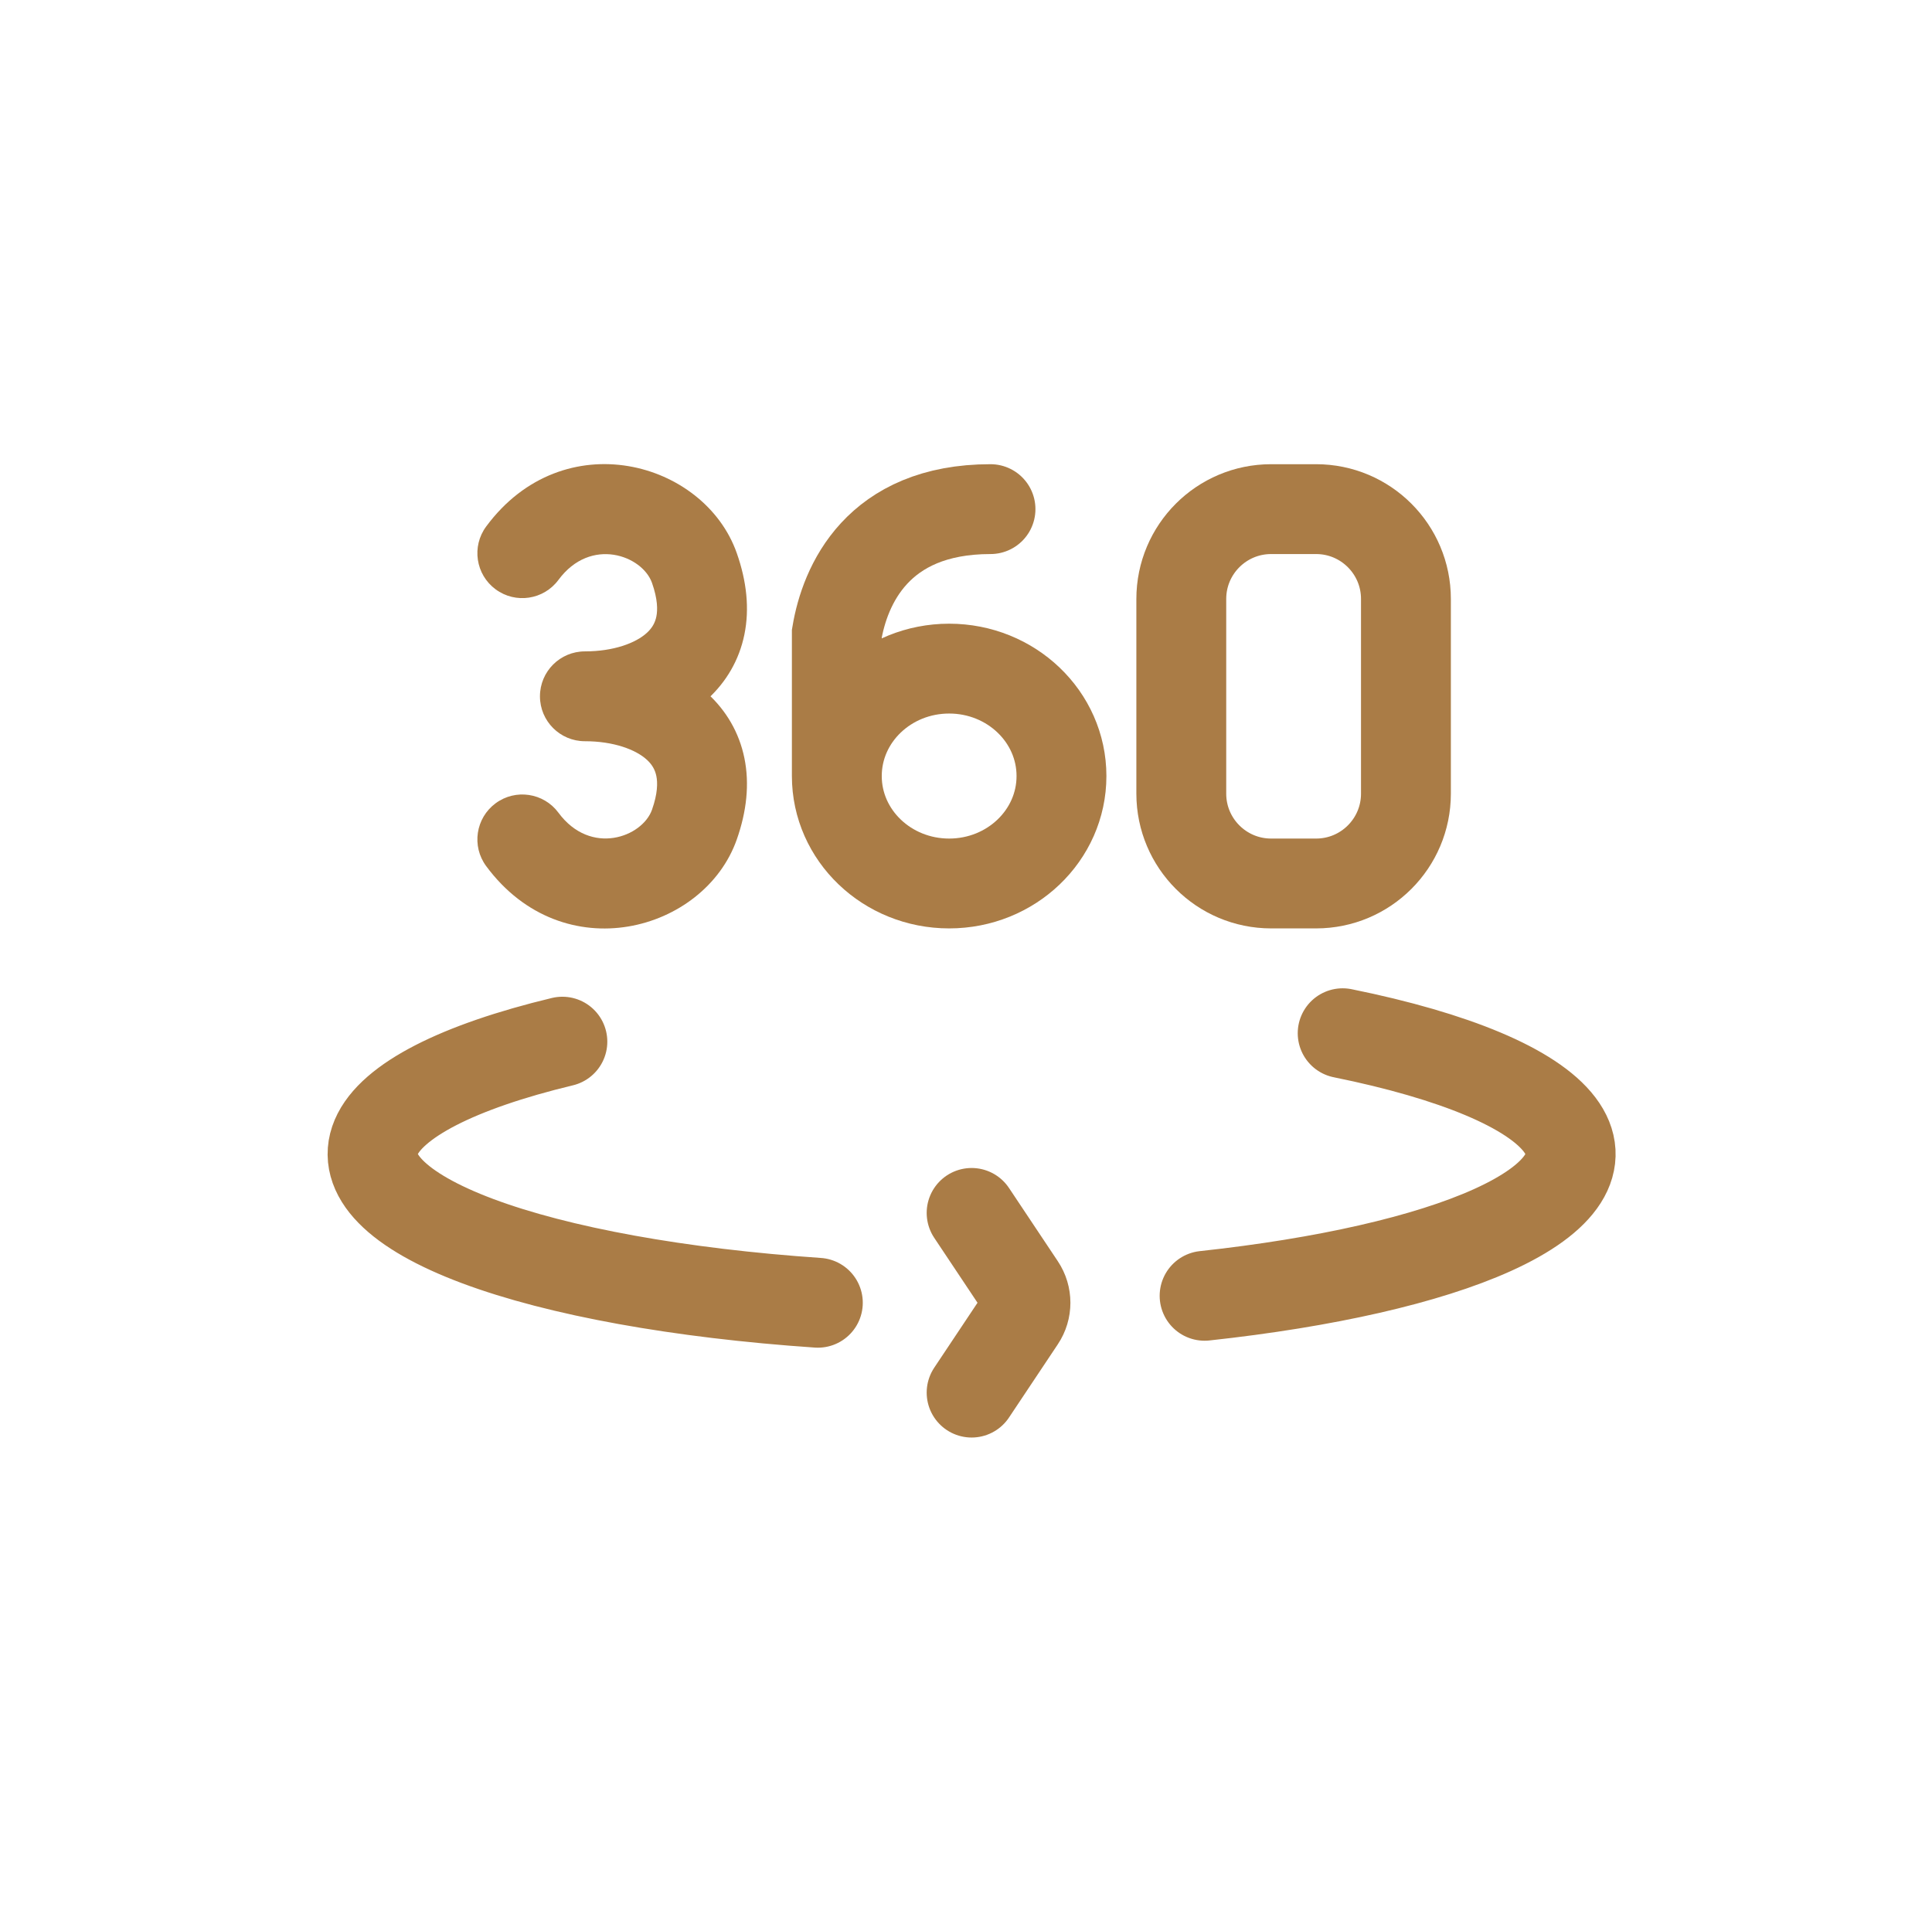
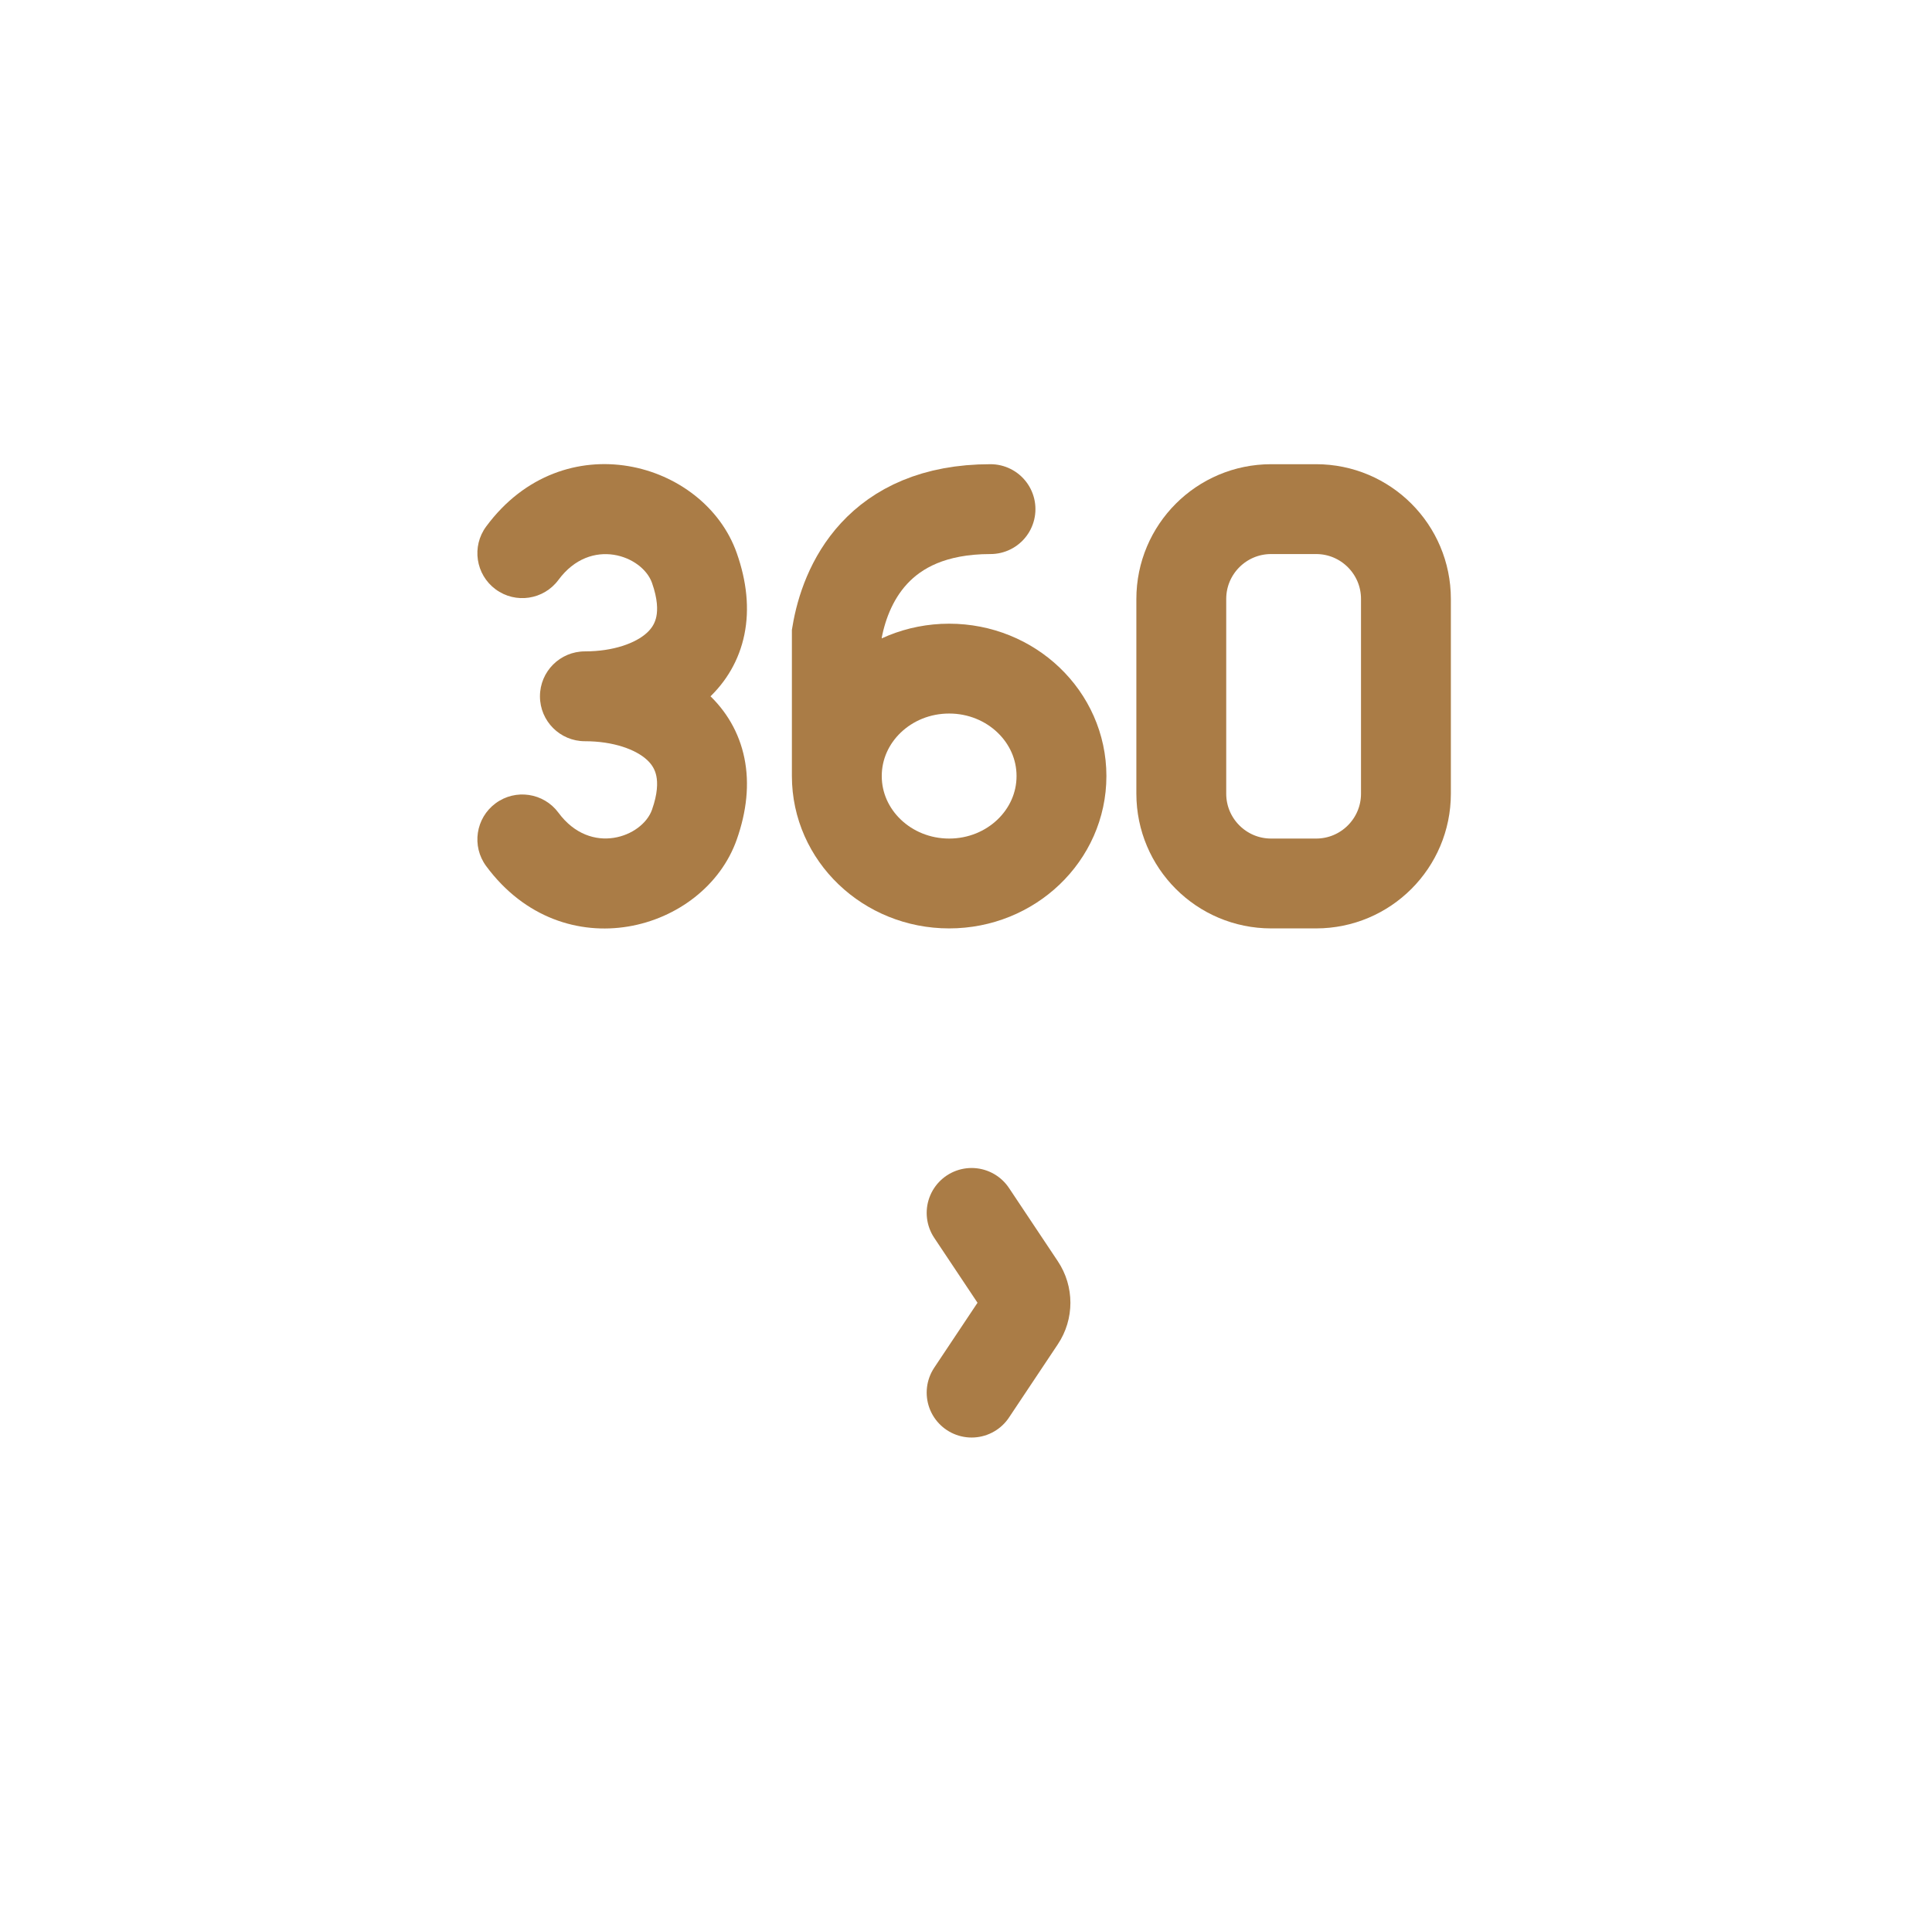
<svg xmlns="http://www.w3.org/2000/svg" width="129" height="128" viewBox="0 0 129 128" fill="none">
  <path d="M64.875 81L68.135 85.891C68.583 86.562 68.583 87.438 68.135 88.109L64.875 93" stroke="#AA7C46" stroke-width="6" stroke-linecap="round" stroke-linejoin="round" />
-   <path d="M89.65 69C97.161 70.522 102.3 72.686 104.133 75.098C105.967 77.511 104.375 80.012 99.645 82.148C95.283 84.118 88.52 85.658 80.431 86.535M37.55 69.563C30.563 71.242 26.15 73.509 25.111 75.952C24.073 78.396 26.478 80.854 31.889 82.881C37.301 84.908 45.361 86.369 54.608 87" stroke="#AA7C46" stroke-width="6" stroke-linecap="round" />
  <path d="M32.463 35.159C31.478 36.491 31.759 38.37 33.091 39.355C34.423 40.34 36.302 40.059 37.287 38.727L32.463 35.159ZM39.053 43.5C37.396 43.5 36.053 44.843 36.053 46.5C36.053 48.157 37.396 49.5 39.053 49.5V43.5ZM37.287 54.273C36.302 52.941 34.423 52.66 33.091 53.645C31.759 54.63 31.478 56.509 32.463 57.841L37.287 54.273ZM37.287 38.727C39.446 35.807 42.892 37.103 43.535 38.928L49.194 36.935C47.027 30.781 37.615 28.193 32.463 35.159L37.287 38.727ZM43.535 38.928C43.918 40.015 43.915 40.733 43.825 41.174C43.739 41.594 43.542 41.936 43.209 42.246C42.456 42.948 40.959 43.5 39.053 43.5V49.5C41.848 49.5 45.051 48.733 47.301 46.634C48.47 45.544 49.349 44.114 49.704 42.372C50.055 40.65 49.856 38.814 49.194 36.935L43.535 38.928ZM32.463 57.841C37.615 64.807 47.027 62.219 49.194 56.065L43.535 54.072C42.892 55.897 39.446 57.193 37.287 54.273L32.463 57.841ZM49.194 56.065C49.856 54.186 50.055 52.35 49.704 50.628C49.349 48.886 48.47 47.456 47.301 46.366C45.051 44.267 41.848 43.5 39.053 43.5V49.5C40.959 49.5 42.456 50.052 43.209 50.754C43.542 51.064 43.739 51.406 43.825 51.826C43.915 52.267 43.918 52.985 43.535 54.072L49.194 56.065Z" fill="#AA7C46" />
  <path d="M55.875 51.825C55.875 55.788 59.233 59 63.375 59C67.517 59 70.875 55.788 70.875 51.825C70.875 47.863 67.517 44.651 63.375 44.651C59.233 44.651 55.875 47.863 55.875 51.825ZM55.875 51.825V42.311C56.411 39.125 58.554 34 66.136 34" stroke="#AA7C46" stroke-width="6" stroke-linecap="round" />
  <path d="M87.875 34H84.875C81.561 34 78.875 36.686 78.875 40V53C78.875 56.314 81.561 59 84.875 59H87.875C91.189 59 93.875 56.314 93.875 53V40C93.875 36.686 91.189 34 87.875 34Z" stroke="#AA7C46" stroke-width="6" />
</svg>